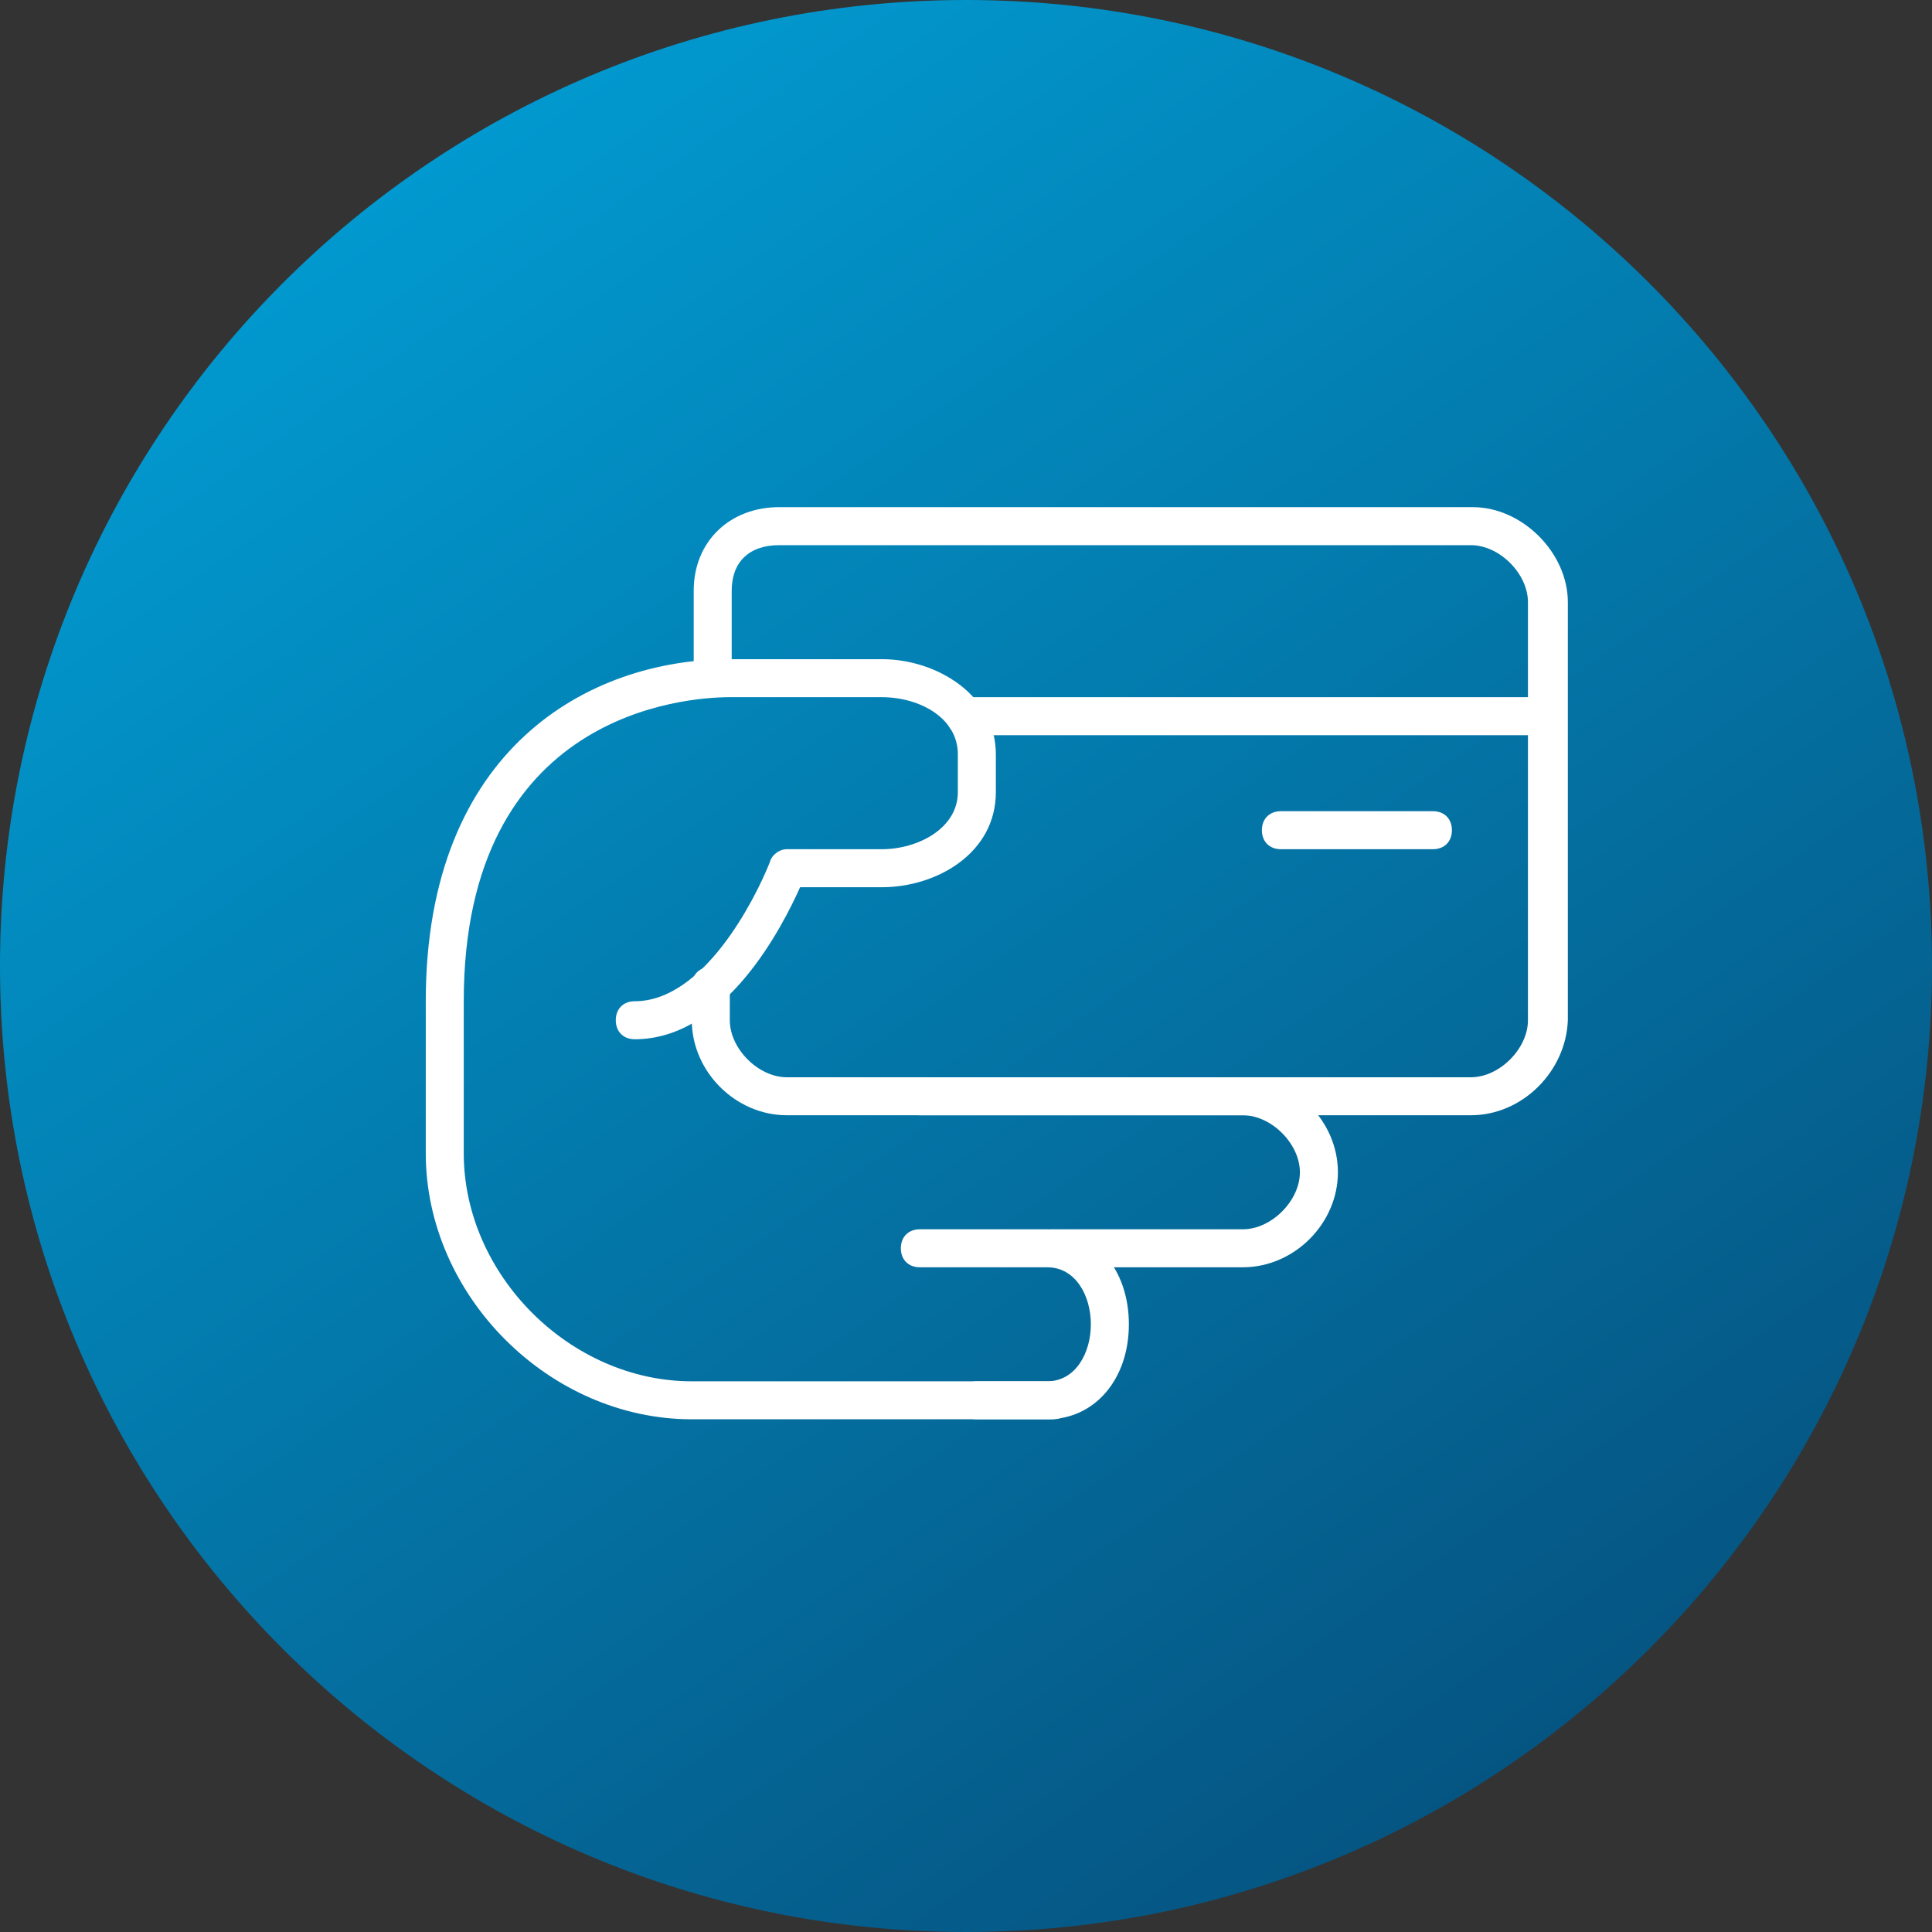
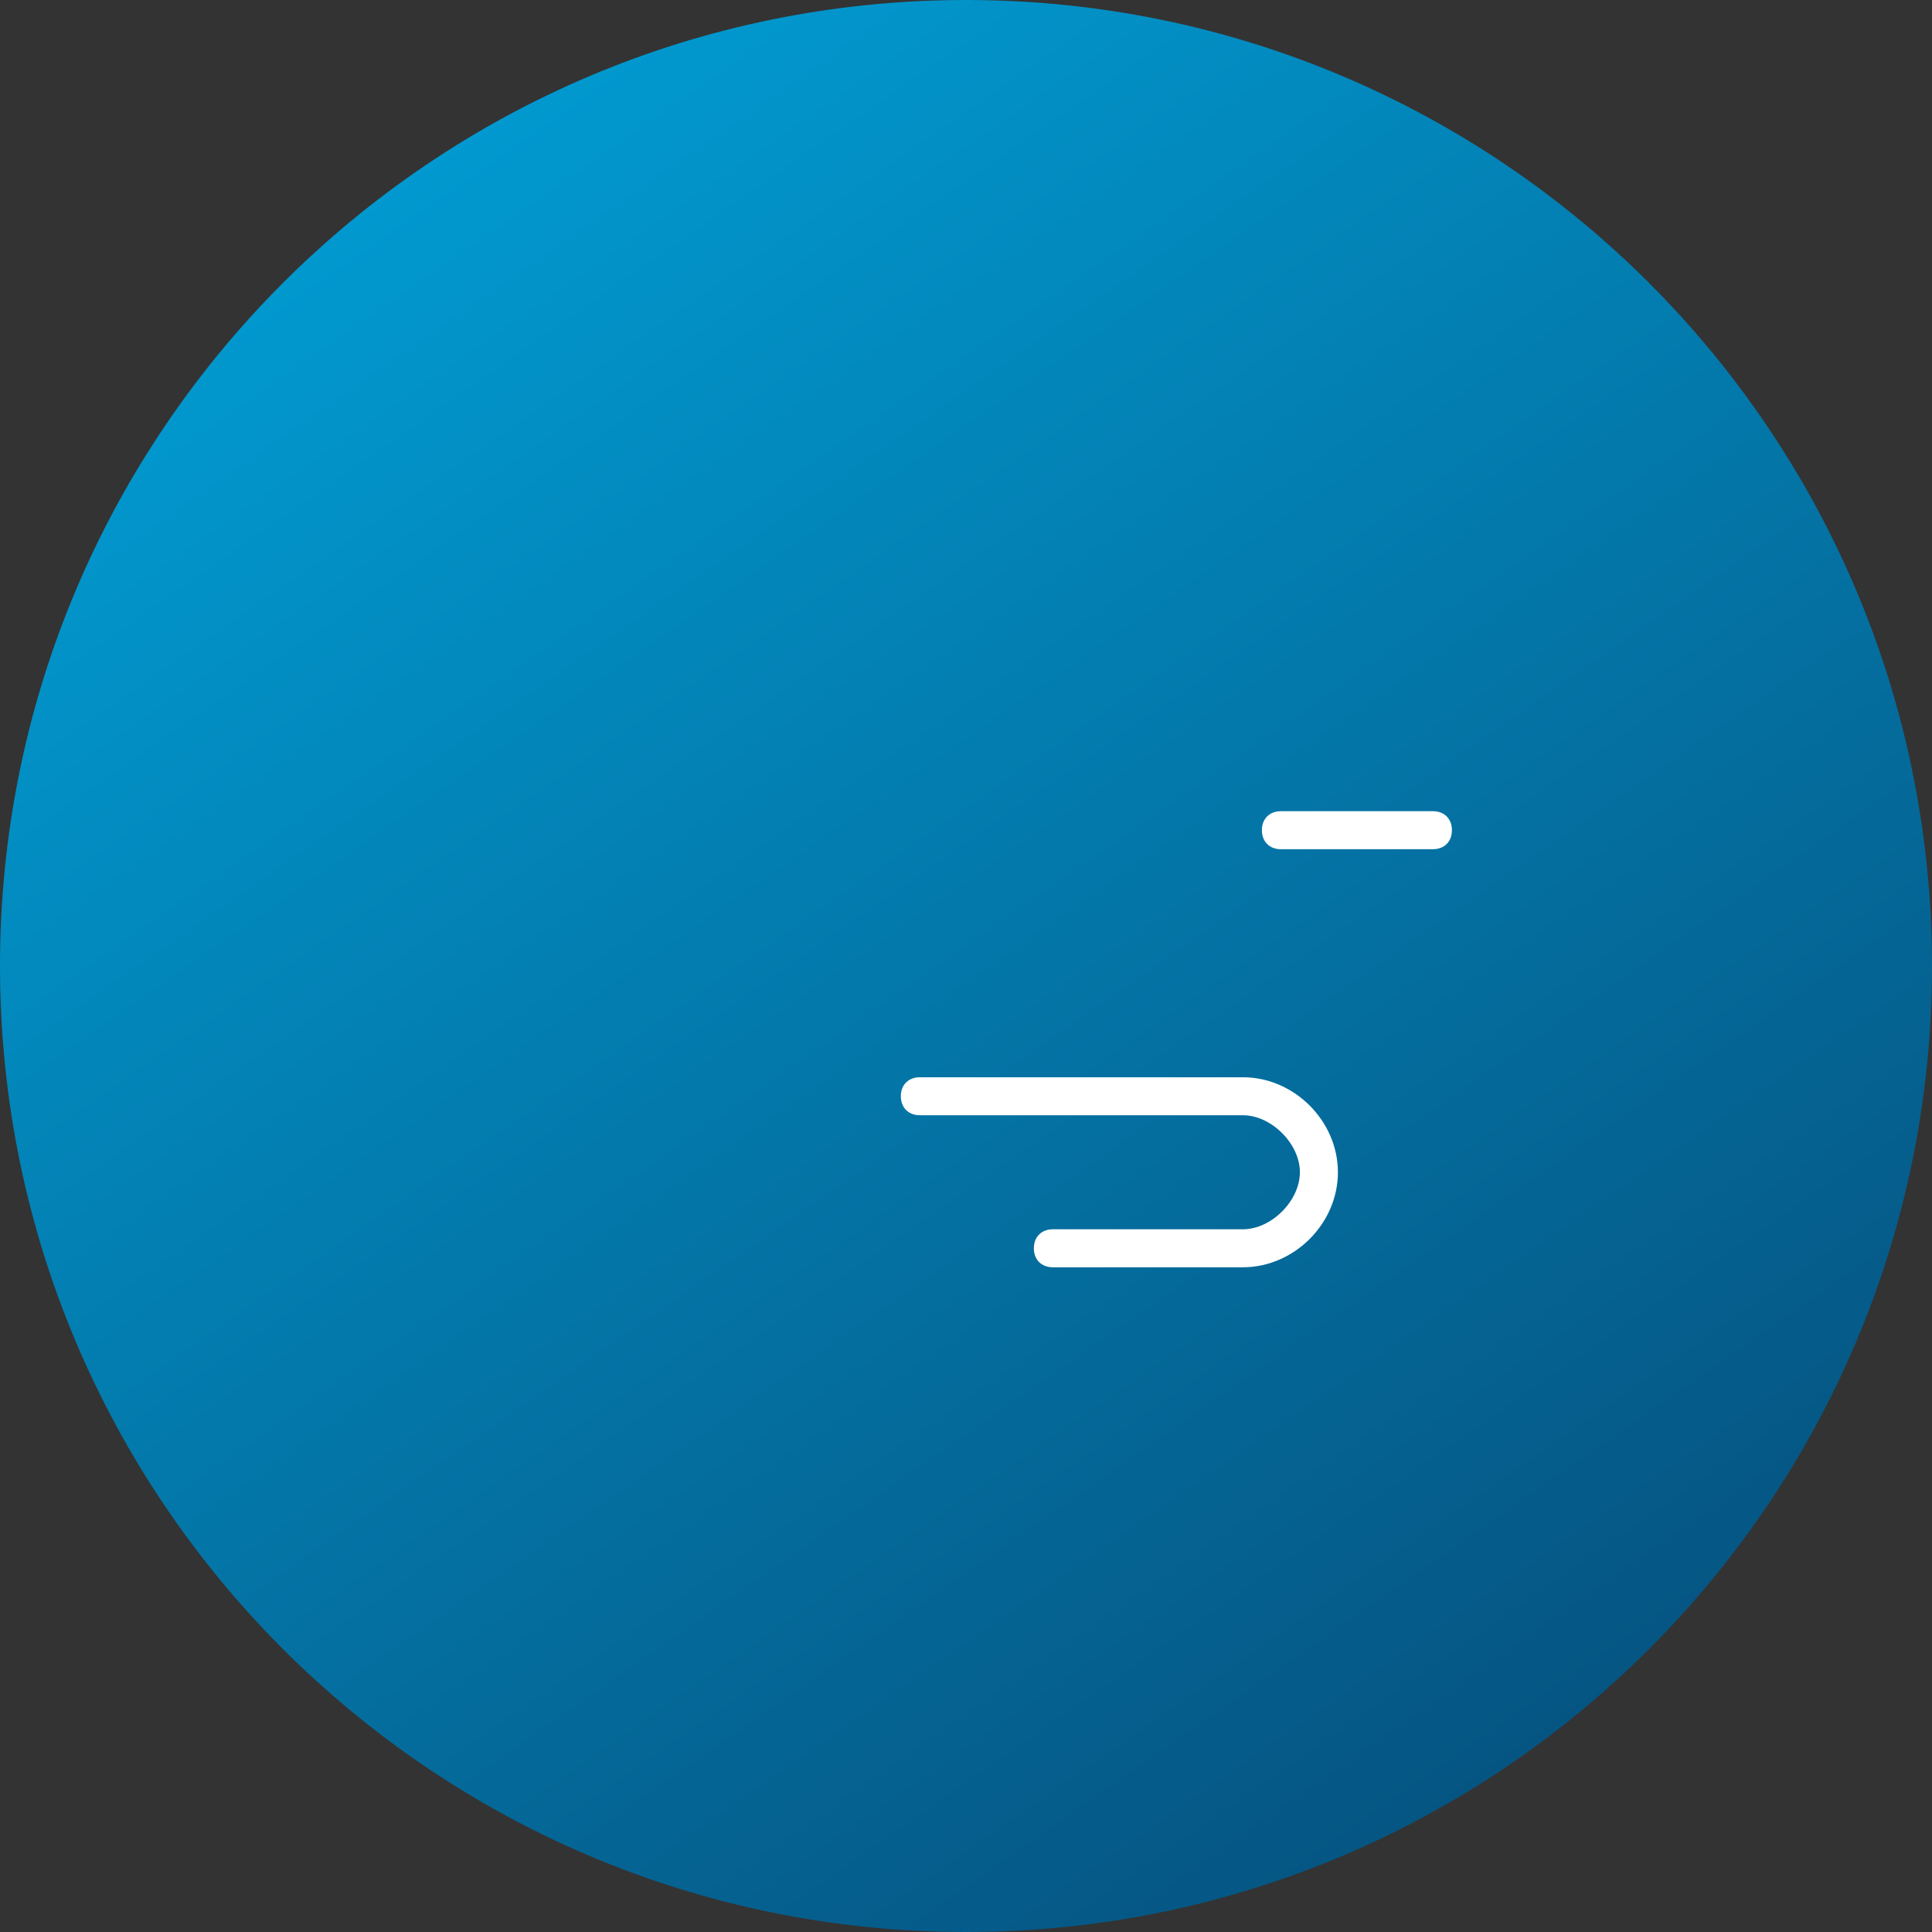
<svg xmlns="http://www.w3.org/2000/svg" width="80px" height="80px" viewBox="0 0 80 80" version="1.1">
  <rect x="0" y="0" width="80" height="80" fill="#333333" stroke="none" />
  <title>card</title>
  <desc>Created with Sketch.</desc>
  <defs>
    <linearGradient x1="21.545%" y1="0%" x2="91.038%" y2="100%" id="linearGradient-1">
      <stop stop-color="#019ED5" offset="0%" />
      <stop stop-color="#064B77" offset="100%" />
    </linearGradient>
  </defs>
  <g id="Page-1" stroke="none" stroke-width="1" fill="none" fill-rule="evenodd">
    <g id="Artboard" transform="translate(-346, -1061)">
      <g id="card" transform="translate(346, 1061)">
        <g id="Group-8" fill="url(#linearGradient-1)">
          <g id="Group-5">
            <g id="Group-4-Copy">
              <g id="Group-2-Copy">
-                 <path d="M40,80 C62.091,80 80,62.091 80,40 C80,17.909 62.091,0 40,0 C17.909,0 0,17.909 0,40 C0,62.091 17.909,80 40,80 Z" id="Oval-3-Copy-6" />
+                 <path d="M40,80 C62.091,80 80,62.091 80,40 C80,17.909 62.091,0 40,0 C17.909,0 0,17.909 0,40 C0,62.091 17.909,80 40,80 " id="Oval-3-Copy-6" />
              </g>
            </g>
          </g>
        </g>
        <g id="Group" transform="translate(17, 21)" fill="#FFFFFF" fill-rule="nonzero">
-           <path d="M26.597,37.77 L11.646,37.77 C5.744,37.77 0.63,32.656 0.63,26.754 L0.63,20.459 C0.63,9.993 7.397,6.295 13.22,6.295 L19.515,6.295 C21.797,6.295 24.236,7.79 24.236,10.23 L24.236,11.803 C24.236,14.321 21.797,15.738 19.515,15.738 L16.131,15.738 C15.423,17.311 13.062,22.033 9.285,22.033 C8.813,22.033 8.498,21.718 8.498,21.246 C8.498,20.774 8.813,20.459 9.285,20.459 C12.118,20.459 14.243,16.289 14.872,14.715 C14.951,14.4 15.266,14.164 15.58,14.164 L19.515,14.164 C21.01,14.164 22.662,13.298 22.662,11.803 L22.662,10.23 C22.662,8.734 21.089,7.869 19.515,7.869 L13.22,7.869 C11.41,7.869 2.203,8.498 2.203,20.459 L2.203,26.754 C2.203,31.79 6.61,36.197 11.646,36.197 L26.597,36.197 C27.069,36.197 27.384,36.511 27.384,36.984 C27.384,37.456 27.069,37.77 26.597,37.77 Z" id="Shape" />
          <path d="M34.466,31.475 L26.597,31.475 C26.125,31.475 25.81,31.161 25.81,30.689 C25.81,30.216 26.125,29.902 26.597,29.902 L34.466,29.902 C35.646,29.902 36.826,28.721 36.826,27.541 C36.826,26.361 35.646,25.18 34.466,25.18 L21.089,25.18 C20.616,25.18 20.302,24.866 20.302,24.393 C20.302,23.921 20.616,23.607 21.089,23.607 L34.466,23.607 C36.59,23.607 38.4,25.416 38.4,27.541 C38.4,29.666 36.59,31.475 34.466,31.475 Z" id="Shape" />
-           <path d="M26.361,37.77 L23.449,37.77 C22.977,37.77 22.662,37.456 22.662,36.984 C22.662,36.511 22.977,36.197 23.449,36.197 L26.361,36.197 C27.541,36.197 28.17,35.016 28.17,33.836 C28.17,32.656 27.541,31.475 26.361,31.475 L21.089,31.475 C20.616,31.475 20.302,31.161 20.302,30.689 C20.302,30.216 20.616,29.902 21.089,29.902 L26.361,29.902 C28.328,29.902 29.744,31.554 29.744,33.836 C29.744,36.118 28.328,37.77 26.361,37.77 Z" id="Shape" />
-           <path d="M47.056,9.443 L22.977,9.443 C22.505,9.443 22.19,9.128 22.19,8.656 C22.19,8.184 22.505,7.869 22.977,7.869 L47.056,7.869 C47.528,7.869 47.843,8.184 47.843,8.656 C47.843,9.128 47.528,9.443 47.056,9.443 Z" id="Shape" />
-           <path d="M43.908,25.18 L15.58,25.18 C13.456,25.18 11.646,23.37 11.646,21.246 L11.646,19.83 C11.646,19.357 11.961,19.043 12.433,19.043 C12.905,19.043 13.22,19.357 13.22,19.83 L13.22,21.246 C13.22,22.426 14.4,23.607 15.58,23.607 L43.908,23.607 C45.089,23.607 46.269,22.426 46.269,21.246 L46.269,3.934 C46.269,2.754 45.089,1.574 43.908,1.574 L15.266,1.574 C14.007,1.574 13.298,2.282 13.298,3.462 L13.298,7.082 C13.298,7.554 12.984,7.869 12.511,7.869 C12.039,7.869 11.725,7.554 11.725,7.082 L11.725,3.462 C11.725,1.416 13.22,0 15.266,0 L43.987,0 C46.033,0 47.921,1.889 47.921,3.934 L47.921,21.246 C47.843,23.37 46.033,25.18 43.908,25.18 Z" id="Shape" />
          <path d="M42.334,14.164 L36.039,14.164 C35.567,14.164 35.252,13.849 35.252,13.377 C35.252,12.905 35.567,12.59 36.039,12.59 L42.334,12.59 C42.807,12.59 43.121,12.905 43.121,13.377 C43.121,13.849 42.807,14.164 42.334,14.164 Z" id="Shape" />
        </g>
      </g>
    </g>
  </g>
</svg>